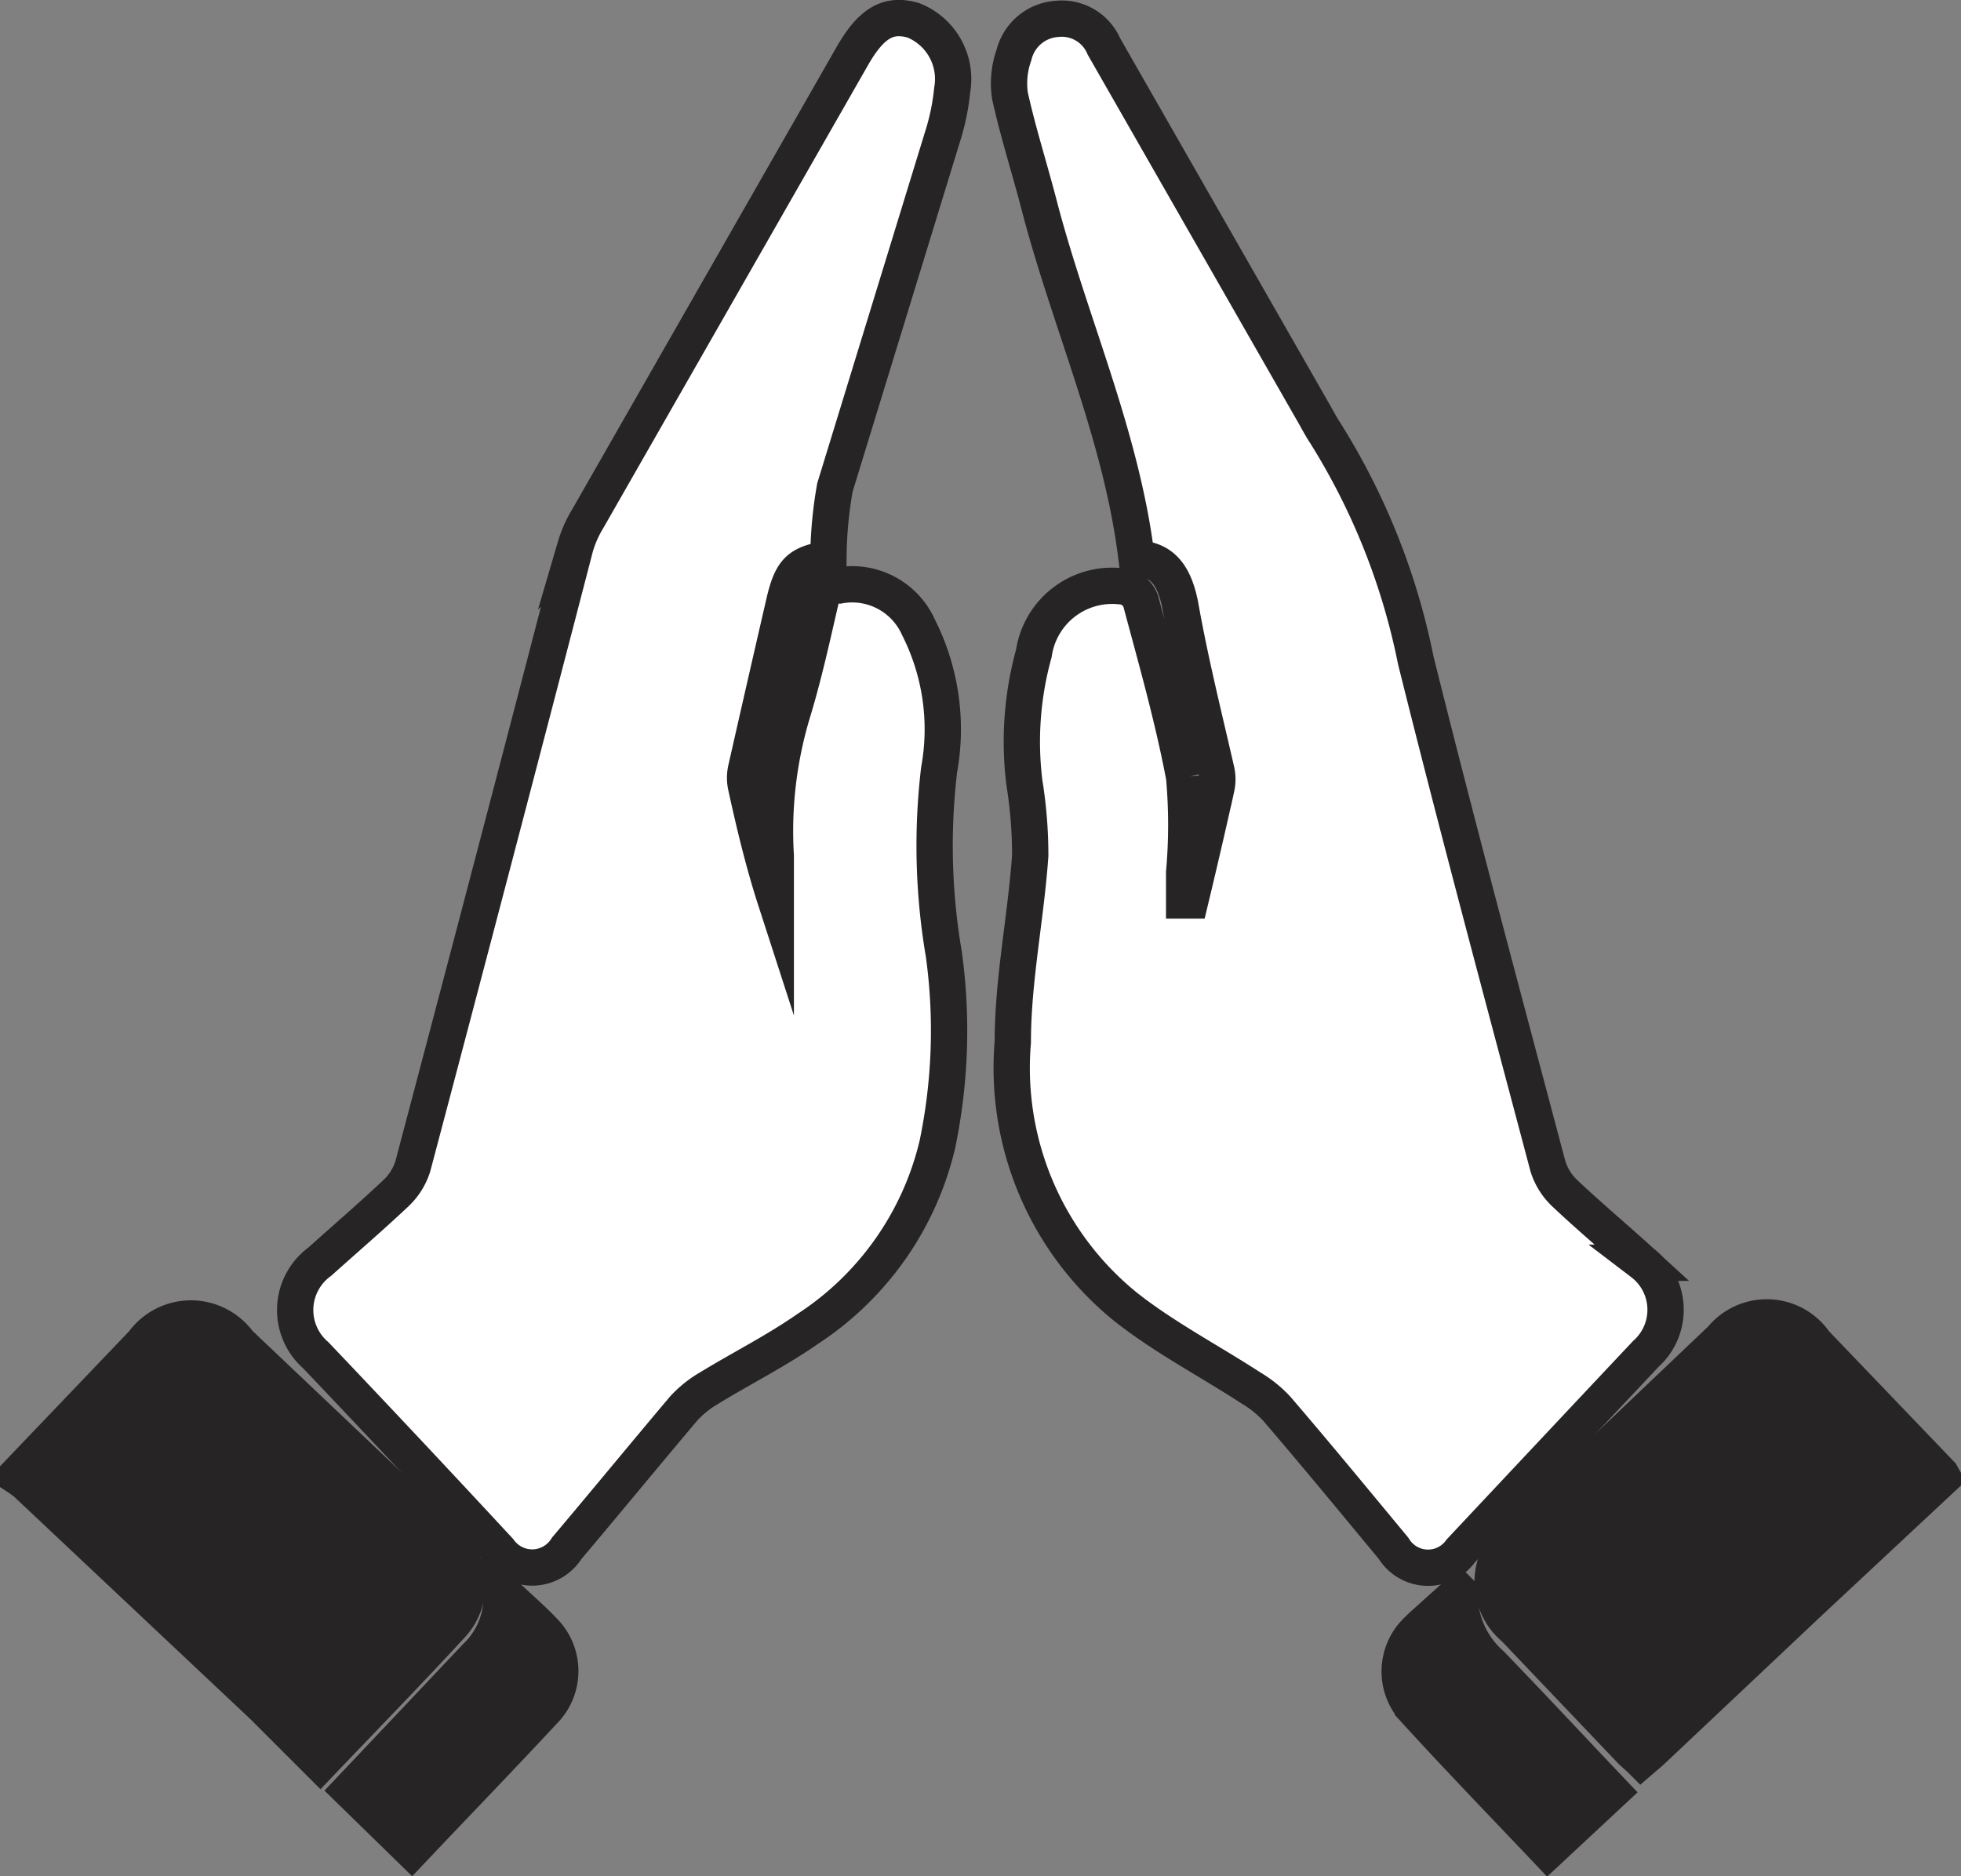
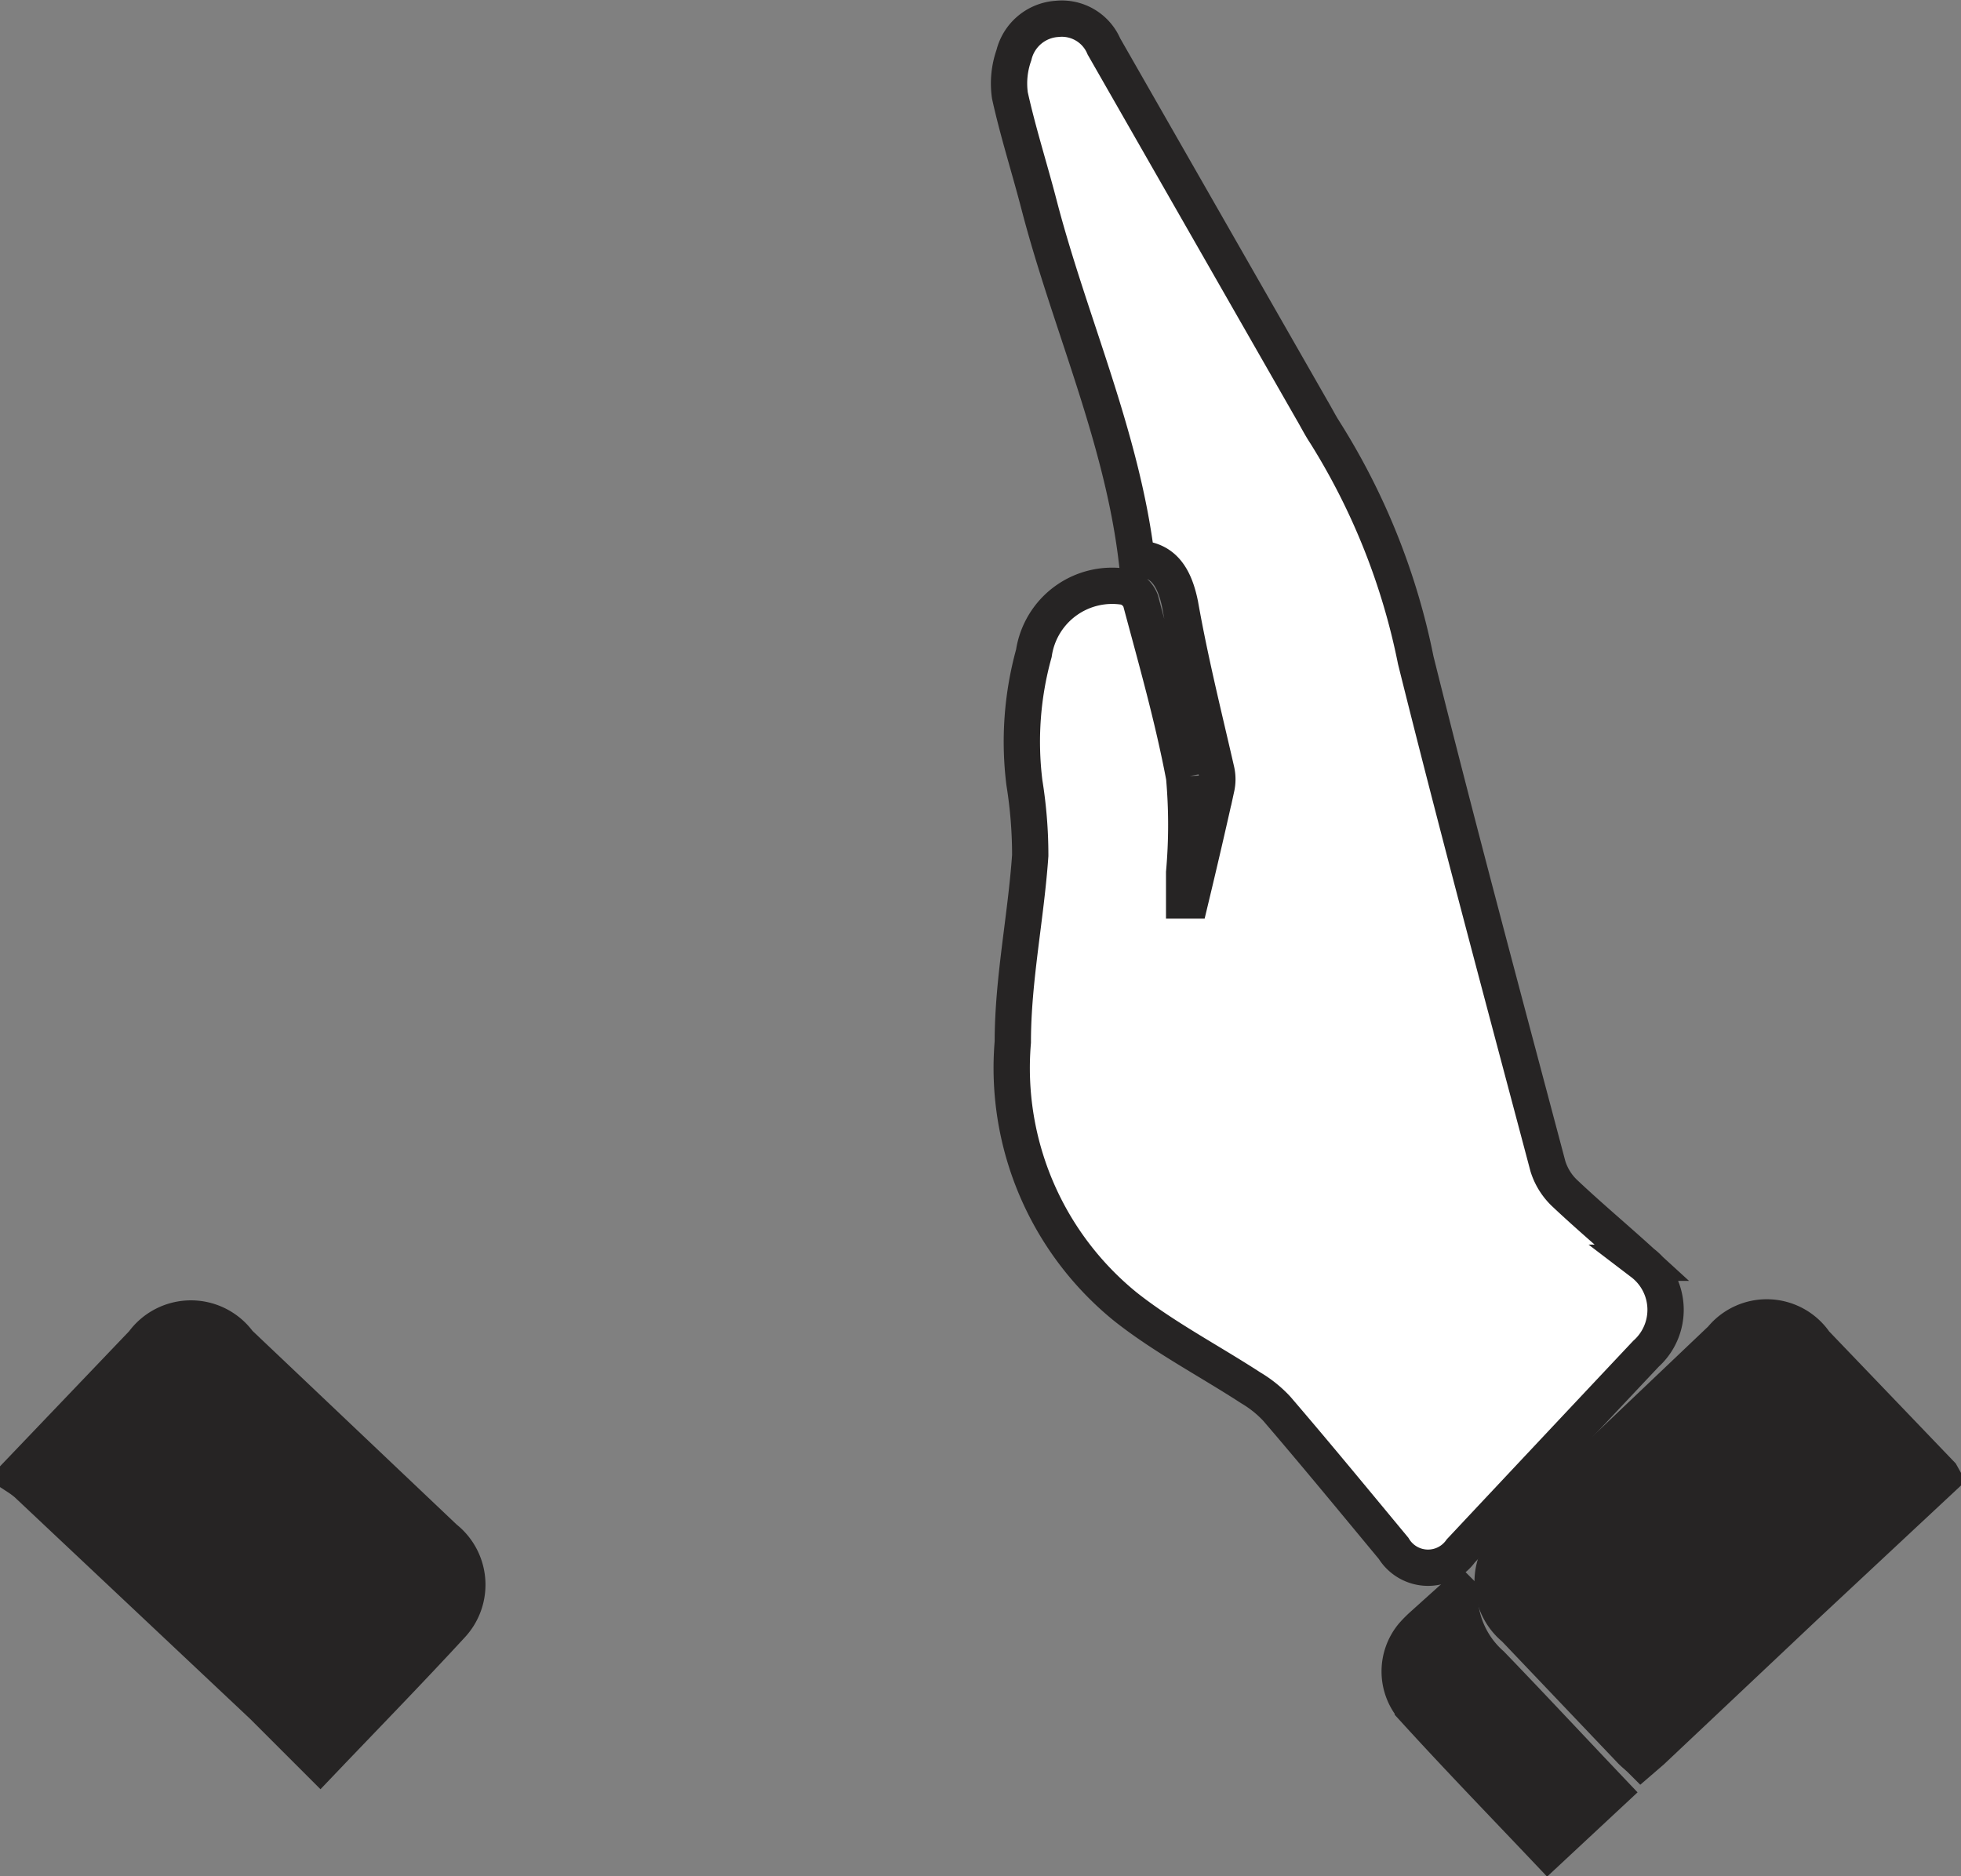
<svg xmlns="http://www.w3.org/2000/svg" viewBox="0 0 54.02 51.69">
  <rect x="0" y="0" width="54.02" height="51.69" fill="#808080" stroke="none" />
  <defs>
    <style>.cls-1{fill:#262424;}.cls-1,.cls-2{stroke:#262424;stroke-miterlimit:10;fill-rule:evenodd;}.cls-2{fill:#fff;}</style>
  </defs>
  <title>Ресурс 8</title>
  <g id="Слой_2" data-name="Слой 2">
    <g id="Layer_1" data-name="Layer 1">
      <path class="cls-1" d="M53.52,40.71l-3.78,3.53-4.24,4-.29.25c-.11-.11-.22-.19-.31-.29l-3.18-3.34a1.65,1.65,0,0,1,0-2.55l5.7-5.42A1.61,1.61,0,0,1,50,37l3.47,3.62Z" />
      <path class="cls-1" d="M.5,40.6,3.94,37A1.63,1.63,0,0,1,6.58,37l5.67,5.38a1.63,1.63,0,0,1,.18,2.4c-1.17,1.27-2.37,2.5-3.61,3.8L7.24,47,.74,40.88a2.27,2.27,0,0,0-.24-.18Z" />
      <path class="cls-2" d="M32.79,24.81c.24-1,.49-2.07.72-3.11a1.08,1.08,0,0,0,0-.46c-.35-1.53-.72-3-1-4.58-.15-.74-.45-1.26-1.2-1.27C30.9,12,29.46,8.87,28.62,5.63c-.26-1-.58-2-.8-3a2.34,2.34,0,0,1,.11-1.11,1.31,1.31,0,0,1,1.19-1,1.26,1.26,0,0,1,1.29.76l5.72,10c.13.22.25.46.39.67A18.67,18.67,0,0,1,39,18.19c1.16,4.66,2.41,9.3,3.64,13.94a1.73,1.73,0,0,0,.48.76c.69.65,1.42,1.26,2.12,1.9a1.63,1.63,0,0,1,.1,2.51Q42.8,40,40.24,42.73a1.11,1.11,0,0,1-1.85-.07c-1.07-1.29-2.13-2.58-3.22-3.85a3.2,3.2,0,0,0-.71-.57C33.29,37.48,32.06,36.84,31,36a8.47,8.47,0,0,1-3.1-7.29c0-1.72.36-3.42.48-5.14a12.54,12.54,0,0,0-.16-2A9.13,9.13,0,0,1,28.48,18,2.18,2.18,0,0,1,31,16.17a.64.64,0,0,1,.42.38c.43,1.61.89,3.22,1.2,4.86a14.86,14.86,0,0,1,0,2.63c0,.26,0,.51,0,.77Z" />
-       <path class="cls-2" d="M22.82,15.4c-.8.12-1,.32-1.2,1.12q-.54,2.34-1.07,4.68a1.09,1.09,0,0,0,0,.46c.23,1.05.48,2.1.82,3.15,0-.41,0-.83,0-1.24a11.3,11.3,0,0,1,.48-4c.3-1,.52-2,.75-3a.49.49,0,0,1,.52-.44,2,2,0,0,1,2.18,1.15,6.23,6.23,0,0,1,.57,3.93A17.74,17.74,0,0,0,26,26.29a15.4,15.4,0,0,1-.18,5.25,8.37,8.37,0,0,1-3.58,5.08c-.86.6-1.8,1.07-2.7,1.62a3,3,0,0,0-.71.57c-1.08,1.28-2.14,2.57-3.22,3.85a1.12,1.12,0,0,1-1.86.06Q11.23,40,8.7,37.34a1.65,1.65,0,0,1,.11-2.58c.69-.62,1.4-1.23,2.08-1.87a1.74,1.74,0,0,0,.48-.75q2.26-8.53,4.48-17.08a3.18,3.18,0,0,1,.33-.75L23.47,1.56c.53-.93,1-1.2,1.69-1a1.74,1.74,0,0,1,1.07,1.92A6.21,6.21,0,0,1,26,3.65c-1,3.26-2,6.52-3,9.78A11.52,11.52,0,0,0,22.82,15.4Z" />
-       <path class="cls-1" d="M13.81,43.83c.45.43.83.75,1.17,1.11a1.56,1.56,0,0,1,0,2.2c-1.19,1.28-2.4,2.53-3.64,3.84L9.64,49.32l1.59-1.68,1.89-2A2.26,2.26,0,0,0,13.81,43.83Z" />
      <path class="cls-1" d="M42.64,51c-1.27-1.34-2.51-2.62-3.72-3.95a1.56,1.56,0,0,1,0-2,3.32,3.32,0,0,1,.29-.29l1-.9a2.57,2.57,0,0,0,.87,2c1.1,1.14,2.18,2.3,3.32,3.5Z" />
    </g>
  </g>
</svg>